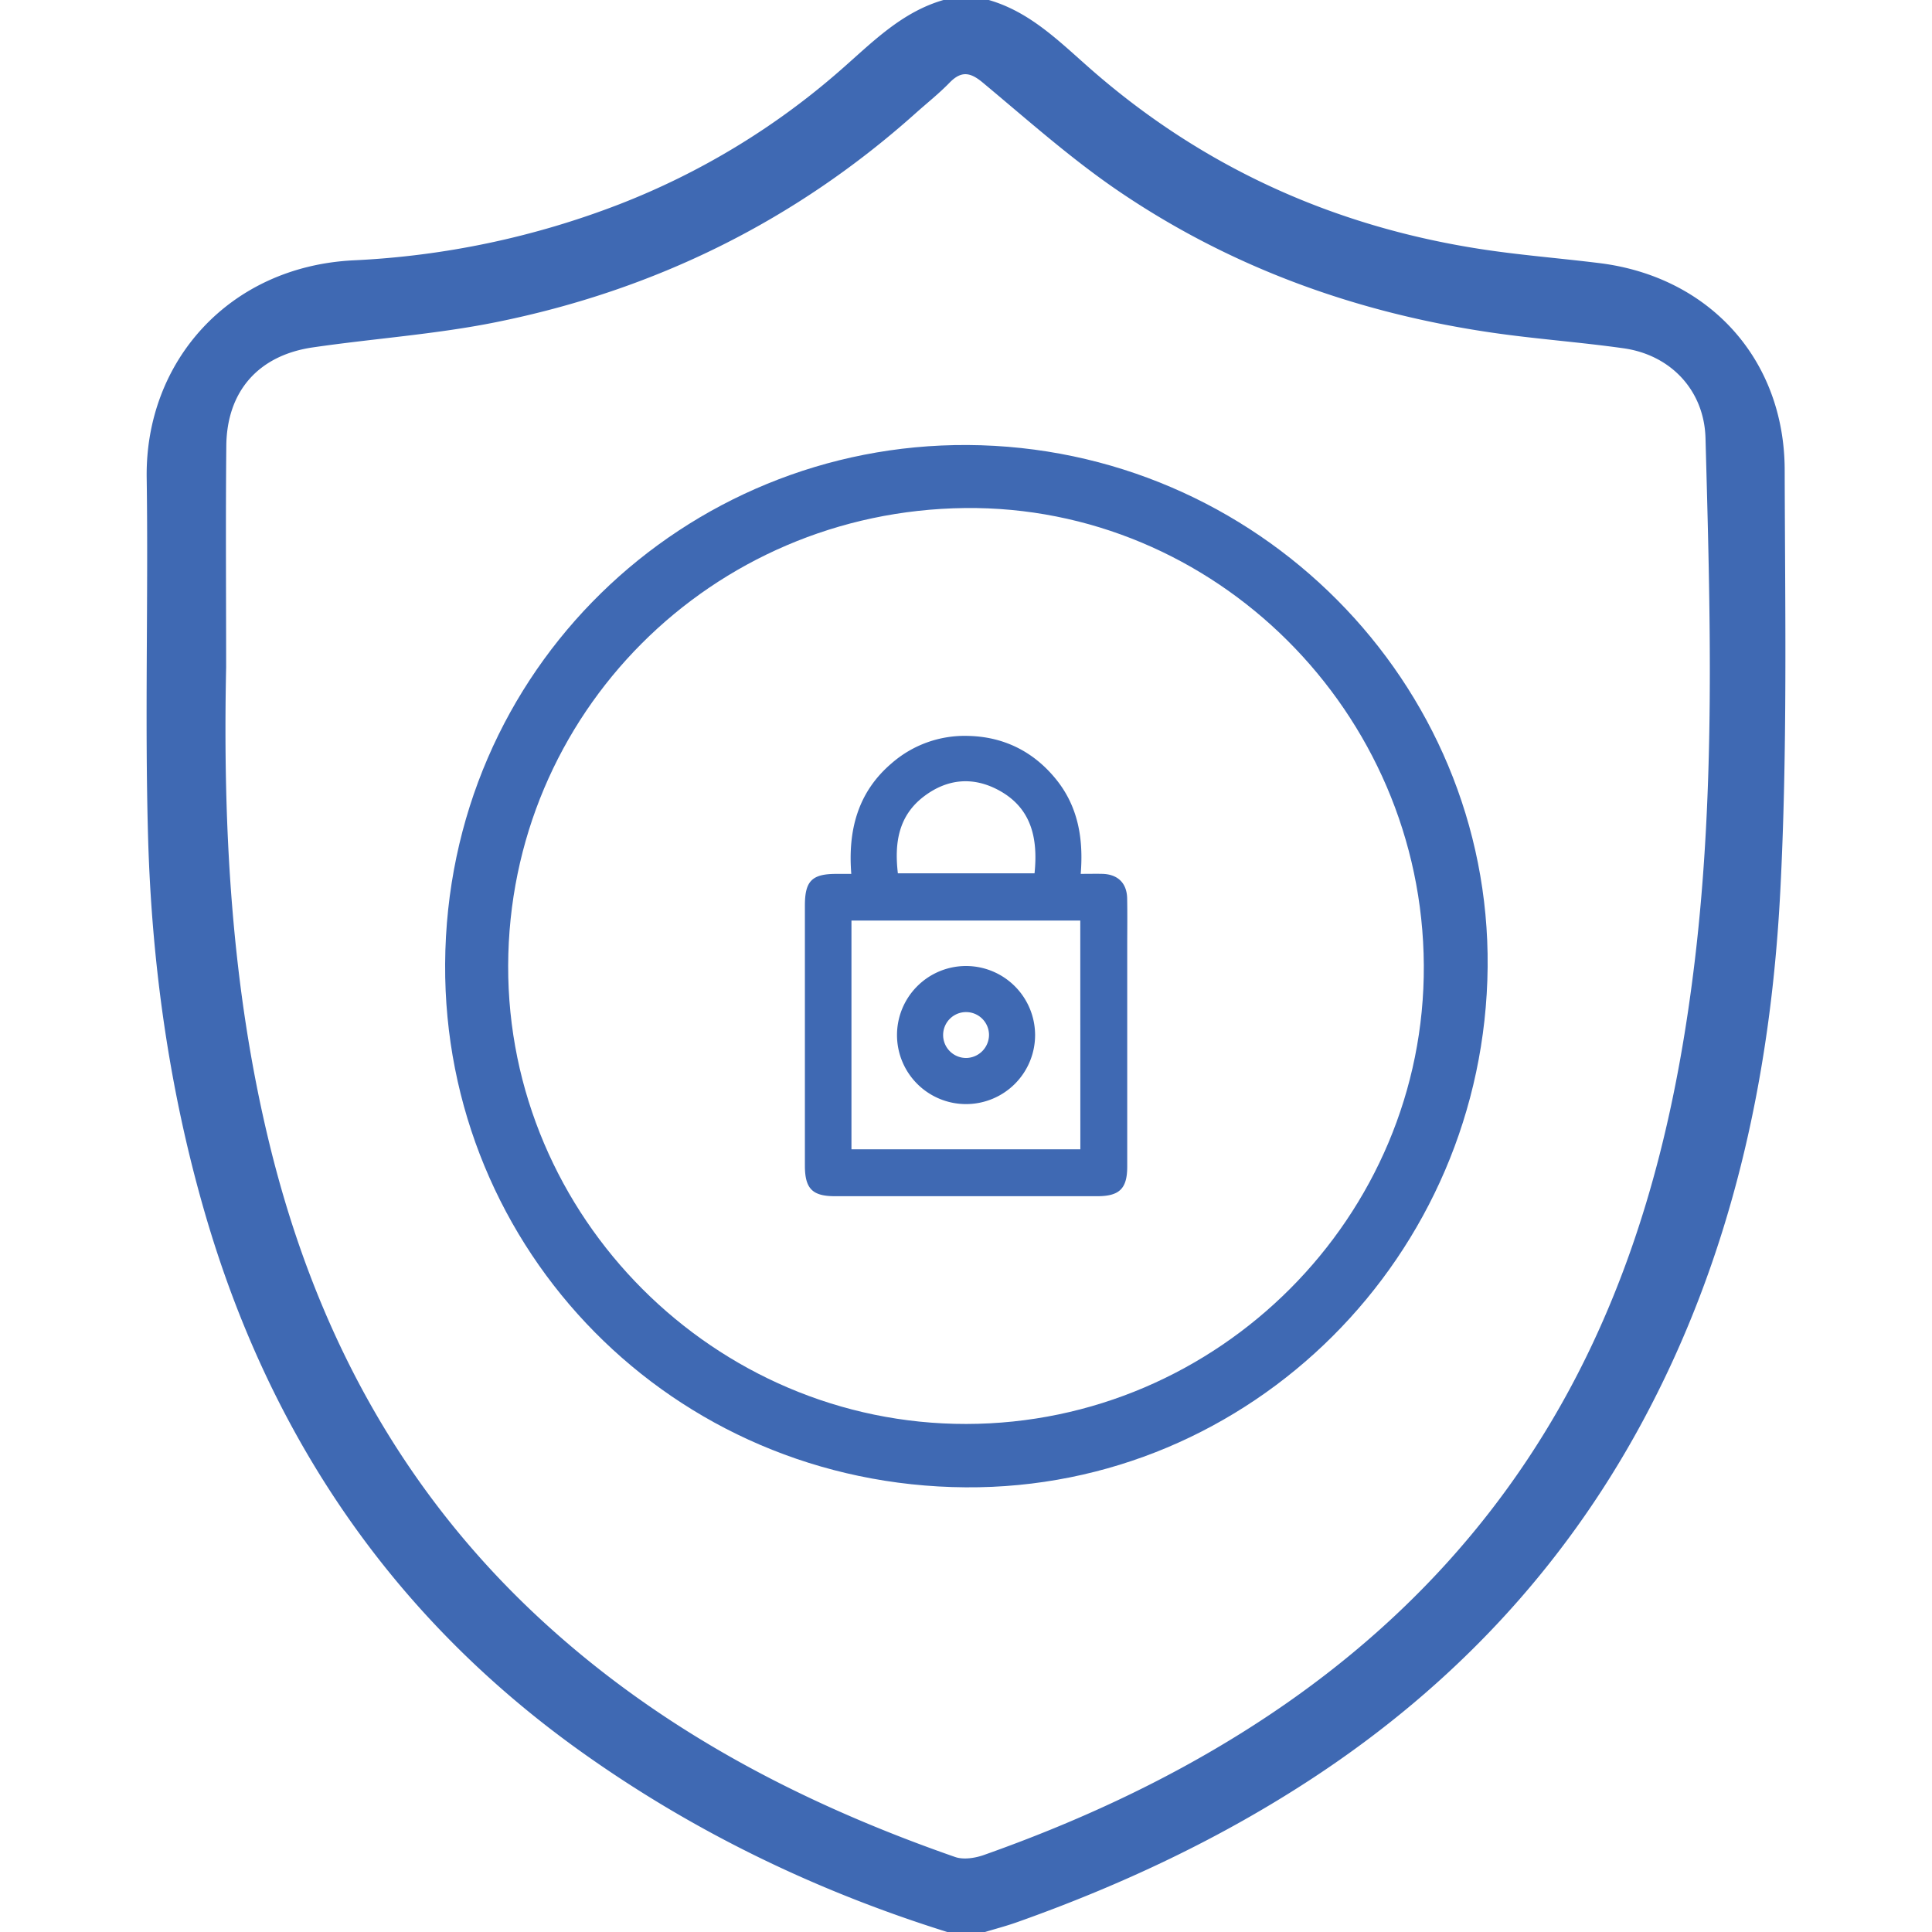
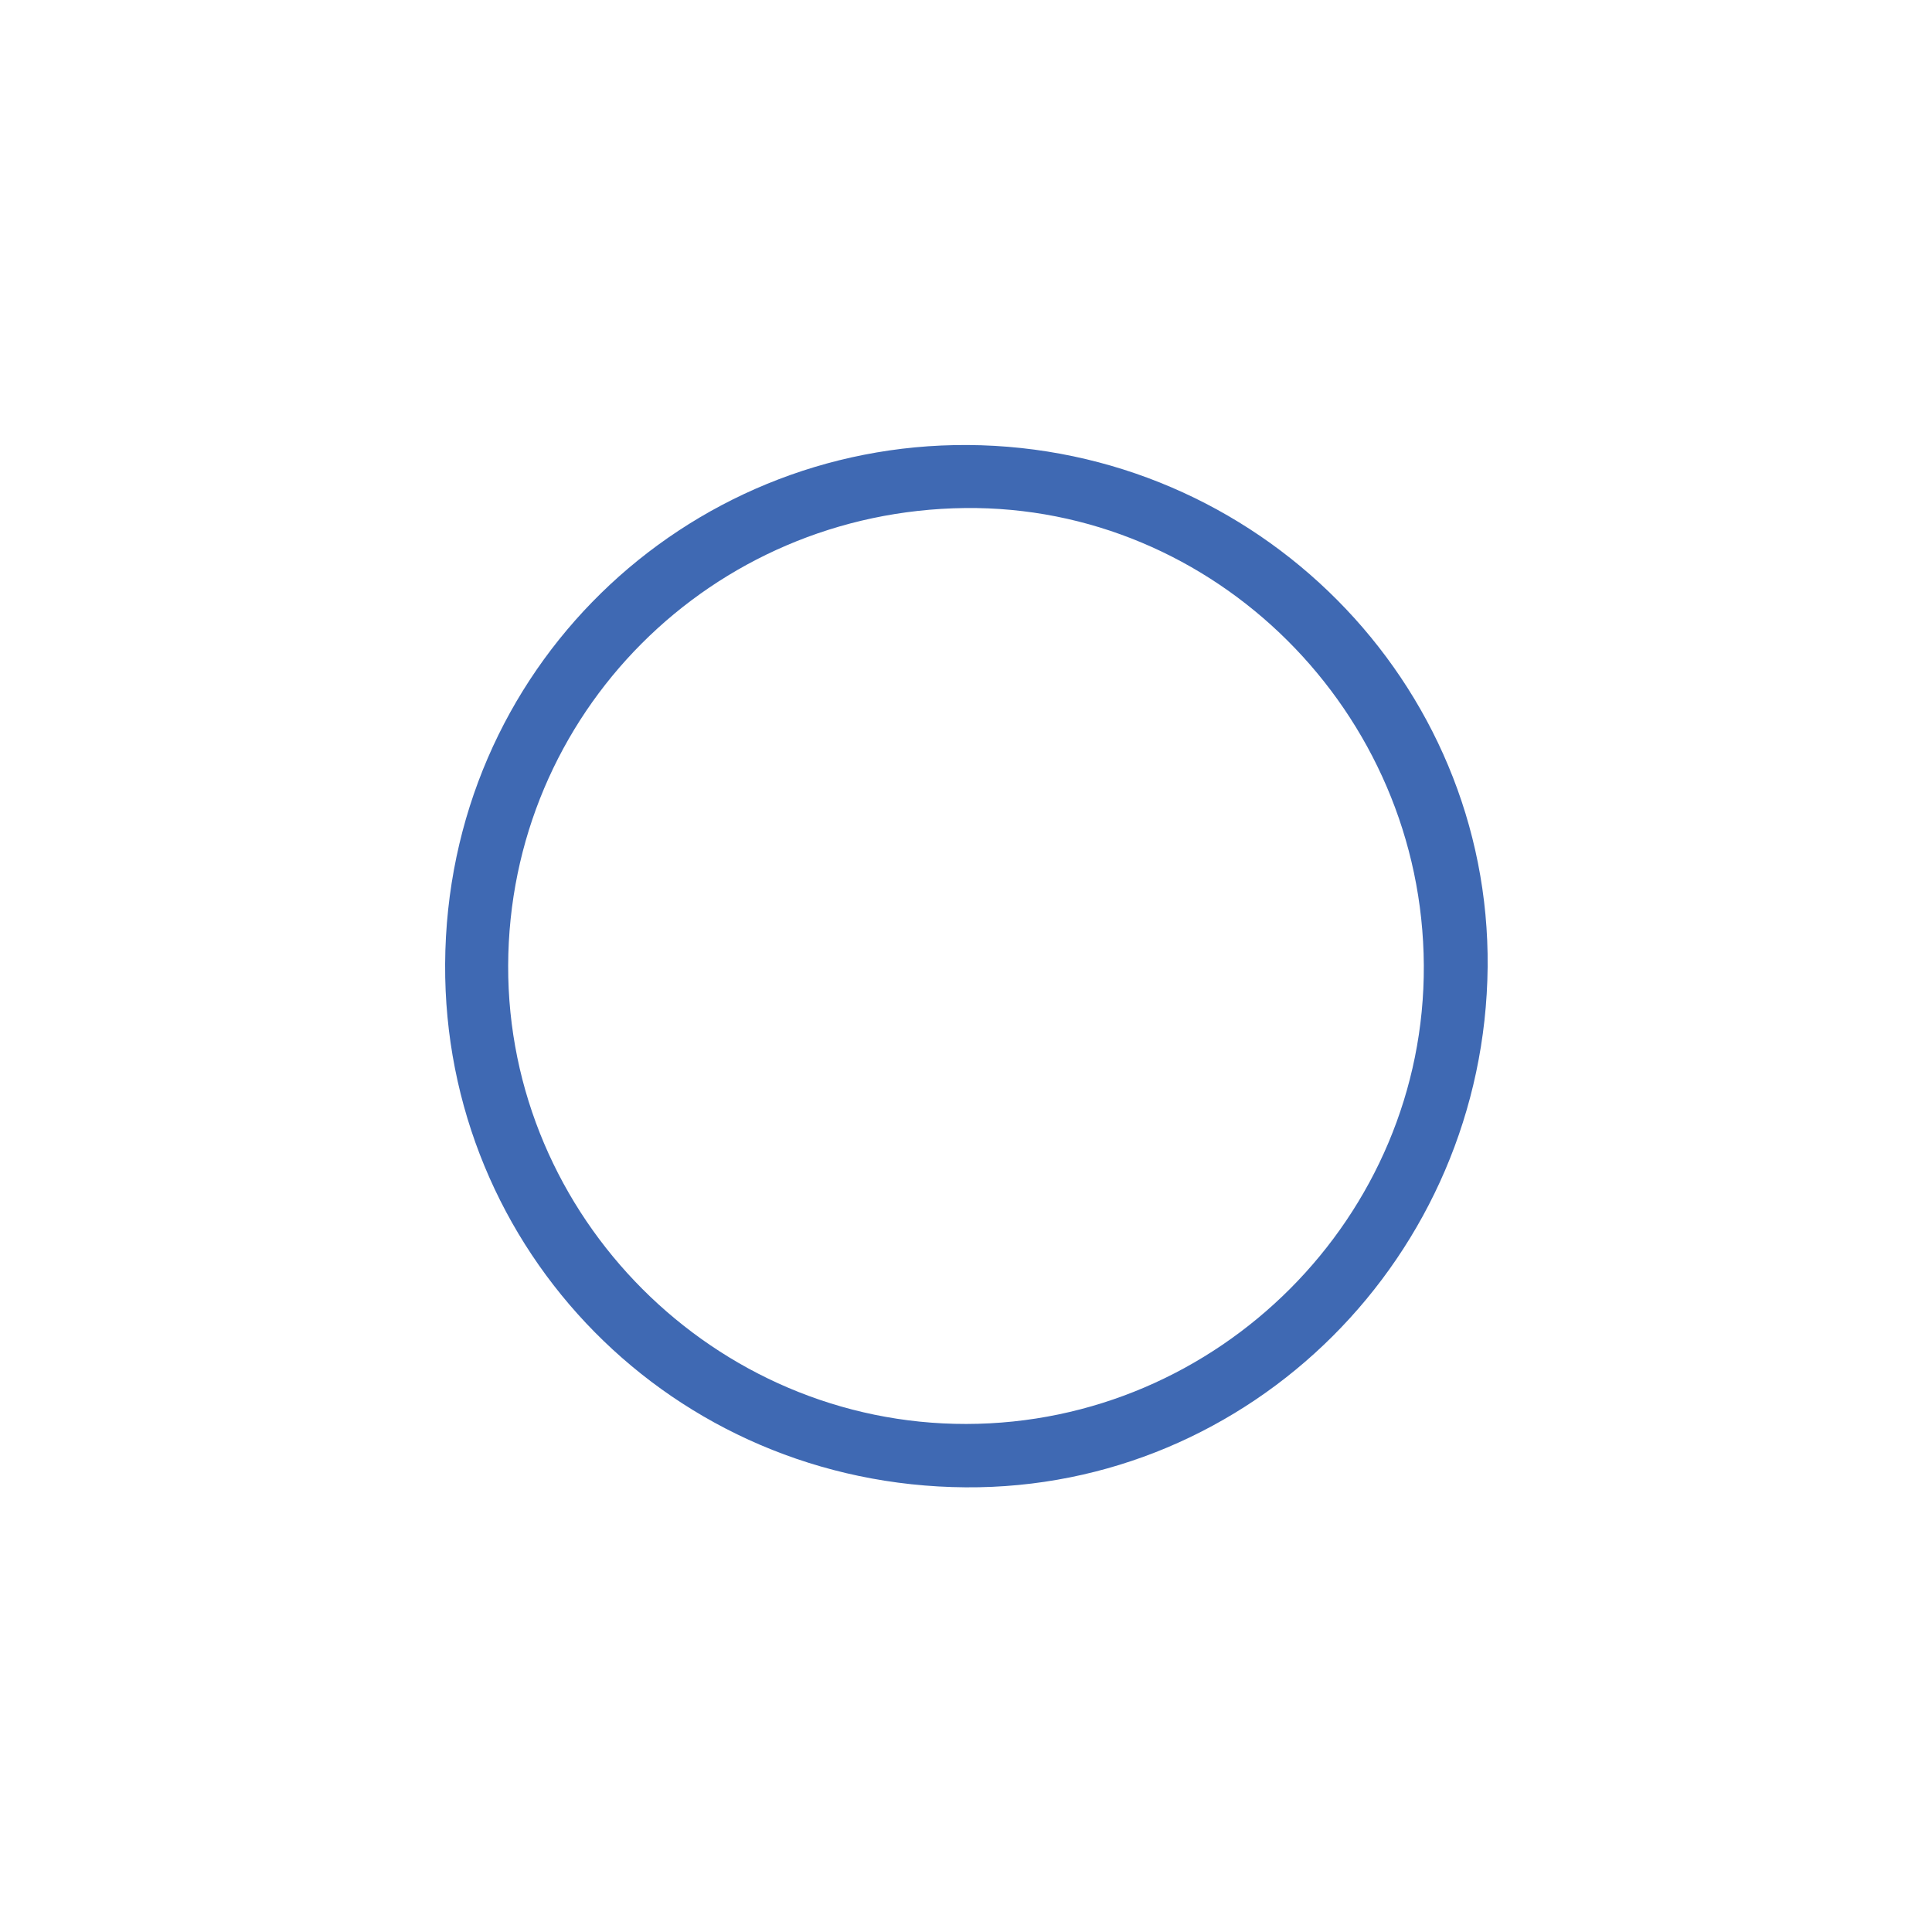
<svg xmlns="http://www.w3.org/2000/svg" id="Capa_1" data-name="Capa 1" viewBox="0 0 800 800">
  <defs>
    <style>.cls-1{fill:#3f69b3;}</style>
  </defs>
-   <path class="cls-1" d="M739,194.56c-.11-45.84-31.3-80-76.7-85.61-16.79-2.09-33.68-3.36-50.36-6-60.54-9.56-114.33-34-160.5-74.52C438.6,17.16,426.52,4.92,409.43,0H390.68c-17.38,5-29.53,17.58-42.59,29a308,308,0,0,1-91.58,55.56A350.26,350.26,0,0,1,146.29,107.8c-51.59,2.61-86.22,42.07-85.55,90,.71,49.45-.81,98.95.56,148.37C62.76,398.78,70,450.86,84.65,501.64c26.84,93,78.26,168.8,157.69,224.92,46,32.53,96.17,56.64,149.9,73.44h15.63c4.45-1.34,8.95-2.52,13.33-4.08,43.29-15.36,84.64-34.78,123.06-60.09,57.12-37.66,102.72-86,135.4-146.31,37.22-68.68,53.49-143.15,57.5-220.11C740.2,311.25,739.15,252.84,739,194.56ZM701.84,397.29c-6.54,55-18.62,108.43-42.29,158.88-32,68.22-81.09,121-144.56,160.84-33.86,21.27-70,37.8-107.63,51.12-3.62,1.27-8.32,2-11.76.85-65-22.64-125-54.07-175.47-101.94C164,613.76,129.77,548.32,111.58,473.67c-15.82-64.93-19.33-131-17.94-197.41,0-30.57-.23-61.15.07-91.7.23-22.55,13.3-37.41,35.75-40.7,25.34-3.7,51.07-5.42,76.12-10.49,65.47-13.22,123.63-41.82,173.6-86.52,4.67-4.18,9.64-8.11,14-12.6,4.86-5,8.58-4.39,13.82,0,18.44,15.35,36.43,31.44,56.2,44.89,46.73,31.77,98.83,50.48,154.67,58.61,18.07,2.63,36.34,3.91,54.43,6.47,19.62,2.77,33.37,17.53,33.91,37.16C708.18,253.39,710.36,325.45,701.84,397.29Z" />
  <path class="cls-1" d="M400.65,184.27c-117-.64-215.64,92.65-216.33,214.92-.67,118.42,94,215.82,215.54,216.68C518.05,616.7,614.84,520,616,400.4,617.11,282.68,520.61,185,400.65,184.27Zm-.54,405.36c-104.19.15-190-85.72-189.69-189.79.31-104.26,84.11-188.25,189.05-189.47C503,209.16,589,294.84,589.57,399.69,590.15,503.7,504.59,589.49,400.11,589.63Z" />
-   <path class="cls-1" d="M466.73,372c-.13-6.32-3.85-9.95-10.18-10.15-2.69-.07-5.38,0-9.05,0,1.19-14.64-1.08-28-10.37-39.36S415.54,305,400.7,304.72a45.94,45.94,0,0,0-31.52,11.36c-14,11.94-18.11,27.72-16.68,45.78h-6.21c-10.08,0-13,2.94-13,13.08q0,53.85,0,107.7c0,9.54,3.07,12.68,12.43,12.68H454.38c9.18,0,12.38-3.16,12.38-12.27q0-45.75,0-91.5C466.77,385,466.85,378.53,466.73,372Zm-84-42.34c9.47-7.12,19.95-8.16,30.45-2.64,13.78,7.25,16.72,19.78,15.2,34.61H371.79C370.33,349.18,371.94,337.78,382.7,329.68Zm64.62,146.25H352.57V381.18h94.75Z" />
-   <path class="cls-1" d="M399.92,400a28.59,28.59,0,1,0,28.69,28.36A28.63,28.63,0,0,0,399.92,400Zm-.1,38.08a9.5,9.5,0,1,1,9.71-9.53A9.61,9.61,0,0,1,399.82,438.09Z" />
</svg>